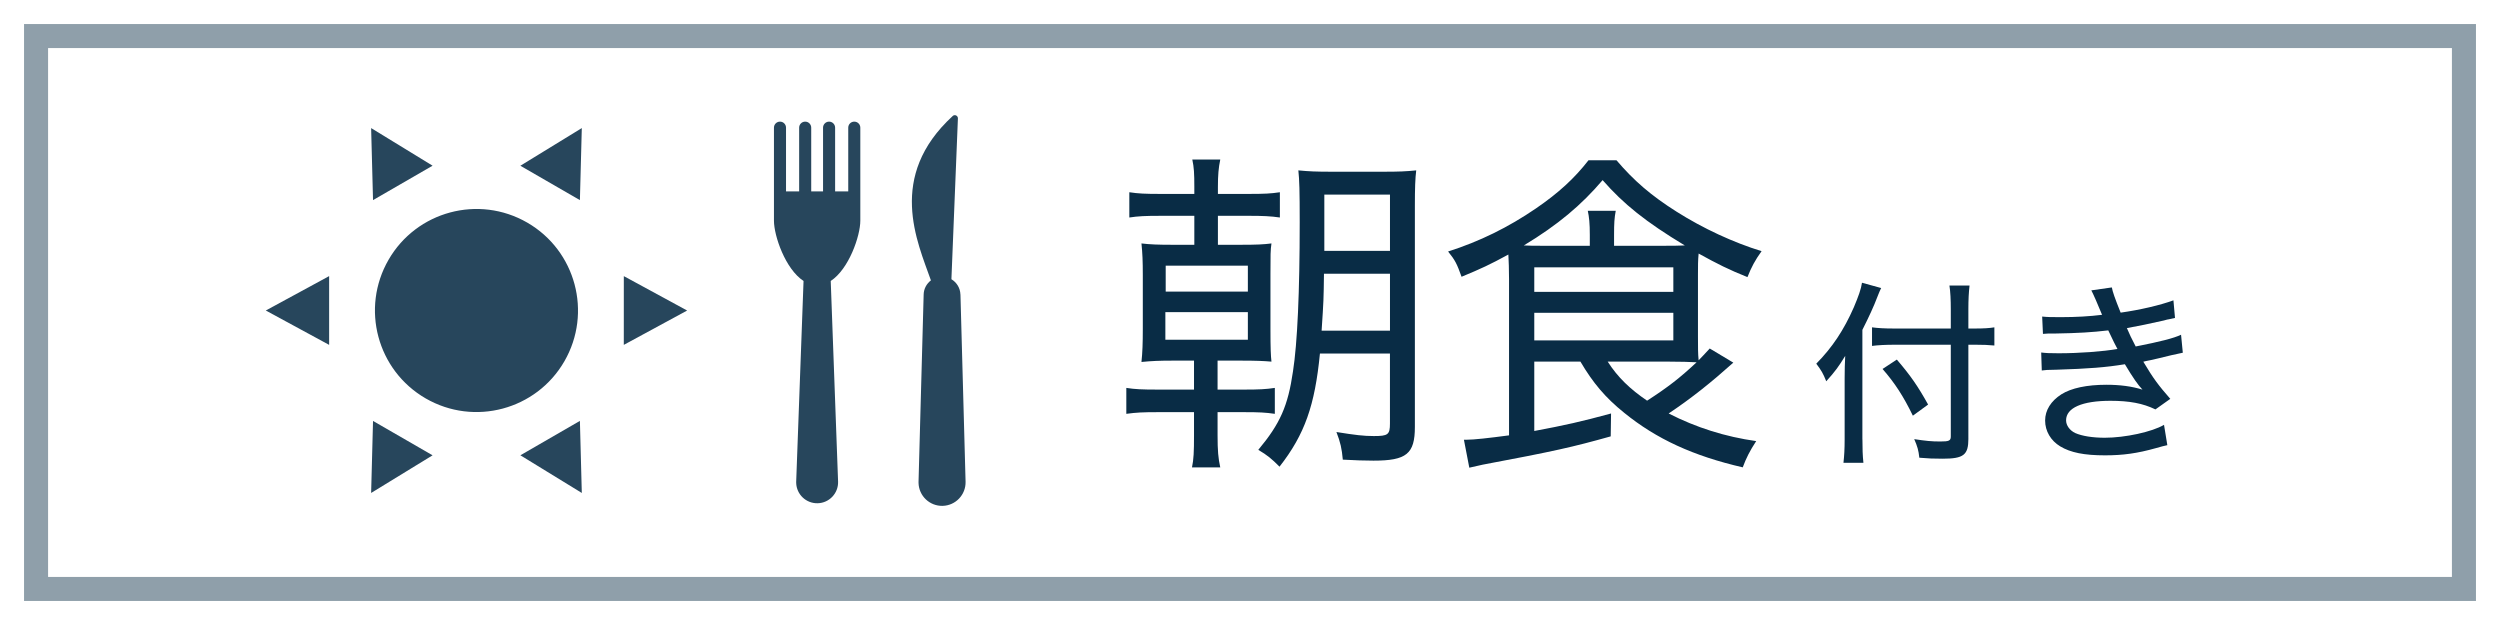
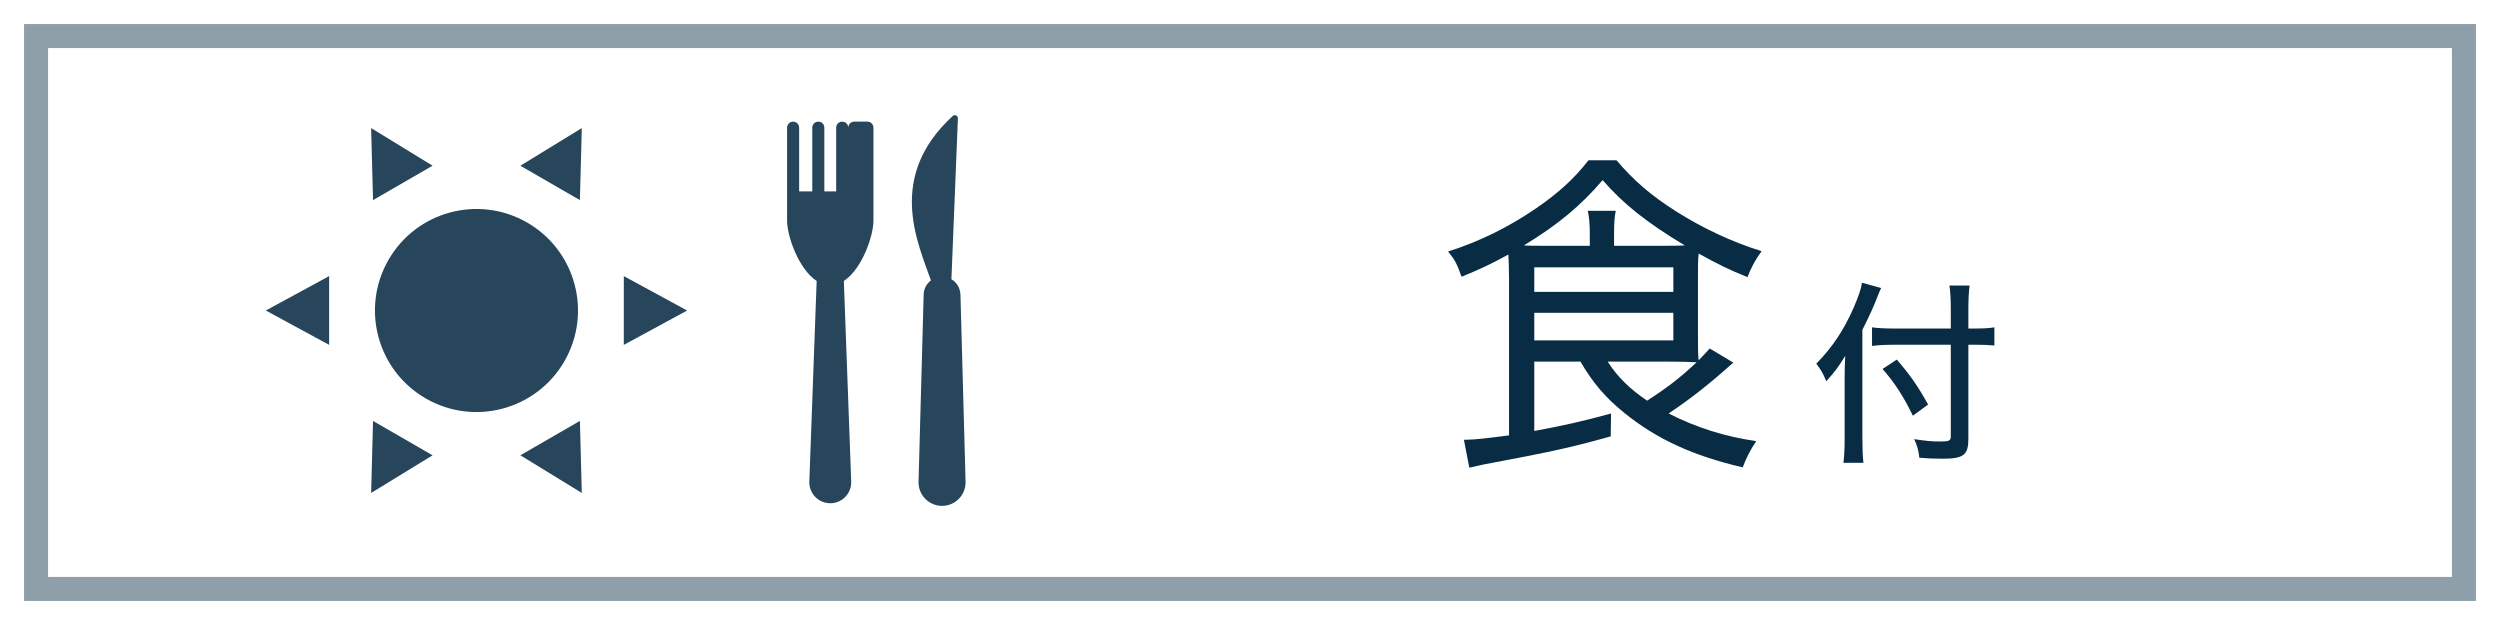
<svg xmlns="http://www.w3.org/2000/svg" id="_レイヤー_2" viewBox="0 0 104 26">
  <rect x="0" y="0" width="104" height="26" fill="#808080" stroke="none" />
  <defs>
    <style>.cls-1{fill:#27465c;}.cls-1,.cls-2,.cls-3,.cls-4{stroke-width:0px;}.cls-2{fill:#092c45;}.cls-3{fill:#8f9faa;}.cls-4{fill:#fff;}</style>
  </defs>
  <g id="design">
    <rect class="cls-4" x="1" y="1" width="102" height="24" />
    <path class="cls-3" d="m102,2v22H2V2h100m2-2H0v26h104V0h0Z" />
    <path class="cls-4" d="m103,1v24H1V1h102m1-1H0v26h104V0h0Z" />
    <path class="cls-2" d="m77.477,18.276c0,.374.008.675.041.976h-.83c.033-.293.049-.569.049-.976v-2.529c0-.39.008-.61.024-.943-.269.439-.407.634-.789,1.057-.138-.342-.203-.447-.415-.732.667-.675,1.146-1.399,1.561-2.342.195-.463.301-.756.341-1.025l.797.22c-.041.081-.106.228-.163.382-.13.35-.35.829-.618,1.358v4.554Zm4.408-.032c0,.683-.195.838-1.073.838-.391,0-.578-.008-.968-.041-.033-.309-.081-.472-.212-.773.48.073.716.098,1.082.098s.439-.032.439-.211v-3.814h-2.358c-.333,0-.675.016-.919.049v-.773c.236.033.528.049.894.049h2.383v-.805c0-.382-.016-.732-.057-.984h.837c-.032.285-.049.577-.049.984v.805h.301c.341,0,.586-.016.781-.049v.756c-.236-.024-.488-.032-.765-.032h-.317v3.904Zm-2.977-3.286c.578.675.87,1.098,1.301,1.871l-.634.464c-.391-.805-.748-1.358-1.261-1.944l.594-.39Z" />
-     <path class="cls-2" d="m84.957,13.169c.252.024.342.024.805.024.586,0,1.171-.032,1.684-.097-.154-.382-.382-.903-.447-1.017l.854-.122c.033.187.122.439.366,1.049.805-.114,1.643-.309,2.196-.512l.065.732q-.082.016-.26.057c-.016,0-.098.016-.204.049-.414.098-1.244.268-1.537.317.122.284.171.39.366.764,1.033-.203,1.578-.342,1.887-.488l.073.748c-.146.033-.301.065-.488.106q-.553.138-.854.203-.22.041-.301.065c.423.708.618.968,1.122,1.545l-.618.439c-.521-.252-1.082-.358-1.871-.358-1.179,0-1.846.293-1.846.813,0,.211.155.423.382.529.277.122.716.195,1.228.195.846,0,1.968-.244,2.464-.537l.138.846c-.154.032-.211.049-.472.122-.781.22-1.375.301-2.123.301-.862,0-1.432-.114-1.862-.374-.391-.236-.627-.634-.627-1.074,0-.431.244-.813.675-1.09.414-.26,1.057-.398,1.878-.398.561,0,1.058.065,1.497.203-.187-.195-.391-.488-.732-1.057-.781.13-1.521.187-2.847.228-.407.008-.439.008-.61.032l-.024-.748c.195.024.342.032.724.032.871,0,1.846-.073,2.448-.179-.098-.187-.138-.252-.382-.773-.675.081-1.261.114-2.18.13-.333,0-.366,0-.537.016l-.033-.724Z" />
-     <path class="cls-2" d="m49.684,7.773c0-.56-.014-.812-.084-1.135h1.163c-.07.336-.098.644-.098,1.135v.294h1.303c.63,0,.911-.014,1.275-.07v1.051c-.378-.056-.728-.07-1.275-.07h-1.303v1.205h.939c.672,0,.966-.014,1.289-.056-.042.28-.042.476-.042,1.275v2.269c0,.854.014,1.121.042,1.373-.322-.028-.644-.042-1.289-.042h-.953v1.205h1.121c.588,0,.896-.014,1.261-.07v1.079c-.378-.056-.658-.07-1.261-.07h-1.121v.967c0,.63.028.952.112,1.331h-1.176c.07-.336.084-.644.084-1.331v-.967h-1.513c-.616,0-.897.014-1.303.07v-1.079c.35.056.659.07,1.289.07h1.527v-1.205h-.869c-.574,0-.896.014-1.317.056.042-.392.056-.784.056-1.387v-2.213c0-.588-.014-.924-.056-1.331.35.042.686.056,1.317.056h.882v-1.205h-1.415c-.616,0-.924.014-1.289.07v-1.051c.364.056.658.07,1.289.07h1.415v-.294Zm-1.205,6.36h3.432v-1.149h-3.432v1.149Zm.014-2.003h3.418v-1.078h-3.418v1.078Zm6.416,2.577c-.21,2.157-.63,3.362-1.681,4.707-.336-.336-.504-.476-.883-.7.911-1.093,1.233-1.821,1.443-3.264.182-1.163.28-3.306.28-6.205,0-1.331-.014-1.751-.056-2.157.434.042.729.056,1.401.056h2.115c.686,0,.967-.014,1.387-.056-.042.336-.056.742-.056,1.471v9.203c0,1.121-.35,1.401-1.723,1.401-.364,0-.77-.014-1.275-.042-.042-.462-.098-.715-.266-1.149.784.126,1.135.168,1.555.168.588,0,.672-.056.672-.518v-2.914h-2.914Zm2.914-.952v-2.367h-2.746c-.014,1.065-.014,1.107-.098,2.367h2.844Zm0-3.32v-2.339h-2.731v2.339h2.731Z" />
    <path class="cls-2" d="m63.826,15.043v2.886c1.275-.238,1.961-.392,3.194-.728l-.014.952c-1.597.448-2.339.616-5.323,1.177-.196.042-.308.07-.56.126l-.224-1.163h.112c.308,0,.925-.07,1.765-.182v-6.499c0-.364-.014-.799-.028-1.023-.77.42-1.135.588-1.947.925-.196-.546-.266-.686-.56-1.051,1.317-.42,2.508-1.008,3.656-1.793.939-.644,1.597-1.247,2.185-2.003h1.163c.728.854,1.443,1.471,2.507,2.143,1.107.7,2.353,1.275,3.53,1.639-.28.392-.42.658-.588,1.079-.77-.308-1.247-.546-2.031-.98-.028.28-.028.518-.028.882v2.549c0,.448,0,.756.028,1.009.168-.168.238-.252.462-.49l.981.588c-.925.826-1.709,1.457-2.69,2.115,1.149.588,2.353.967,3.642,1.149-.266.406-.42.714-.56,1.092-2.059-.476-3.586-1.177-4.931-2.269-.784-.63-1.302-1.247-1.821-2.129h-1.919Zm5.463-4.819c.322,0,.448,0,.798-.014-1.625-.98-2.549-1.723-3.418-2.717-.882,1.037-1.863,1.863-3.278,2.717.28.014.406.014.7.014h2.045v-.448c0-.49-.028-.742-.084-1.008h1.163c-.056.294-.07.518-.07,1.008v.448h2.143Zm-5.463,1.919h5.785v-1.023h-5.785v1.023Zm0,2.017h5.785v-1.148h-5.785v1.148Zm3.054.883c.42.658.939,1.149,1.639,1.625.868-.56,1.373-.953,2.059-1.597-.252-.014-.686-.028-1.191-.028h-2.507Z" />
-     <path class="cls-1" d="m35.538,5.06c-.139,0-.251.112-.251.251v2.65h-.546v-2.65c0-.139-.113-.251-.251-.251s-.251.112-.251.251v2.65h-.492v-2.65c0-.139-.112-.251-.251-.251s-.251.112-.251.251v2.65h-.546v-2.65c0-.139-.112-.251-.251-.251s-.251.112-.251.251v3.87c0,.631.474,2.013,1.231,2.507l-.306,8.351c0,.016,0,.034,0,.049.014.481.415.86.896.847.481-.013.86-.415.847-.896l-.306-8.351c.758-.495,1.231-1.877,1.231-2.507v-3.87c0-.139-.112-.251-.251-.251Z" />
+     <path class="cls-1" d="m35.538,5.06c-.139,0-.251.112-.251.251v2.65v-2.65c0-.139-.113-.251-.251-.251s-.251.112-.251.251v2.65h-.492v-2.65c0-.139-.112-.251-.251-.251s-.251.112-.251.251v2.65h-.546v-2.65c0-.139-.112-.251-.251-.251s-.251.112-.251.251v3.87c0,.631.474,2.013,1.231,2.507l-.306,8.351c0,.016,0,.034,0,.049.014.481.415.86.896.847.481-.013.86-.415.847-.896l-.306-8.351c.758-.495,1.231-1.877,1.231-2.507v-3.87c0-.139-.112-.251-.251-.251Z" />
    <path class="cls-1" d="m39.953,12.251c-.007-.269-.156-.504-.374-.635l.27-6.691c.004-.112-.131-.178-.213-.102-2.751,2.523-1.474,5.236-.91,6.841-.177.136-.296.345-.302.586l-.213,7.79c0,.016,0,.034,0,.05.014.54.463.967,1.003.954.54-.014.967-.463.954-1.004l-.213-7.79Z" />
    <path class="cls-1" d="m23.479,15.029c-1.166,2.02-3.749,2.712-5.769,1.546-2.02-1.166-2.712-3.749-1.546-5.769,1.166-2.02,3.749-2.712,5.769-1.546,2.02,1.166,2.712,3.749,1.546,5.769Z" />
    <polygon class="cls-1" points="24.203 5.328 24.124 8.325 21.647 6.895 24.203 5.328 24.203 5.328" />
    <polygon class="cls-1" points="17.995 18.941 15.439 20.507 15.518 17.511 17.995 18.941 17.995 18.941" />
    <polygon class="cls-1" points="15.439 5.328 17.995 6.893 15.518 8.324 15.439 5.328 15.439 5.328" />
    <polygon class="cls-1" points="24.124 17.509 24.203 20.507 21.648 18.94 24.124 17.509 24.124 17.509" />
    <polygon class="cls-1" points="11.057 12.917 13.692 11.486 13.692 14.347 11.057 12.917 11.057 12.917" />
    <polygon class="cls-1" points="25.951 11.487 28.585 12.918 25.95 14.347 25.951 11.487 25.951 11.487" />
  </g>
</svg>